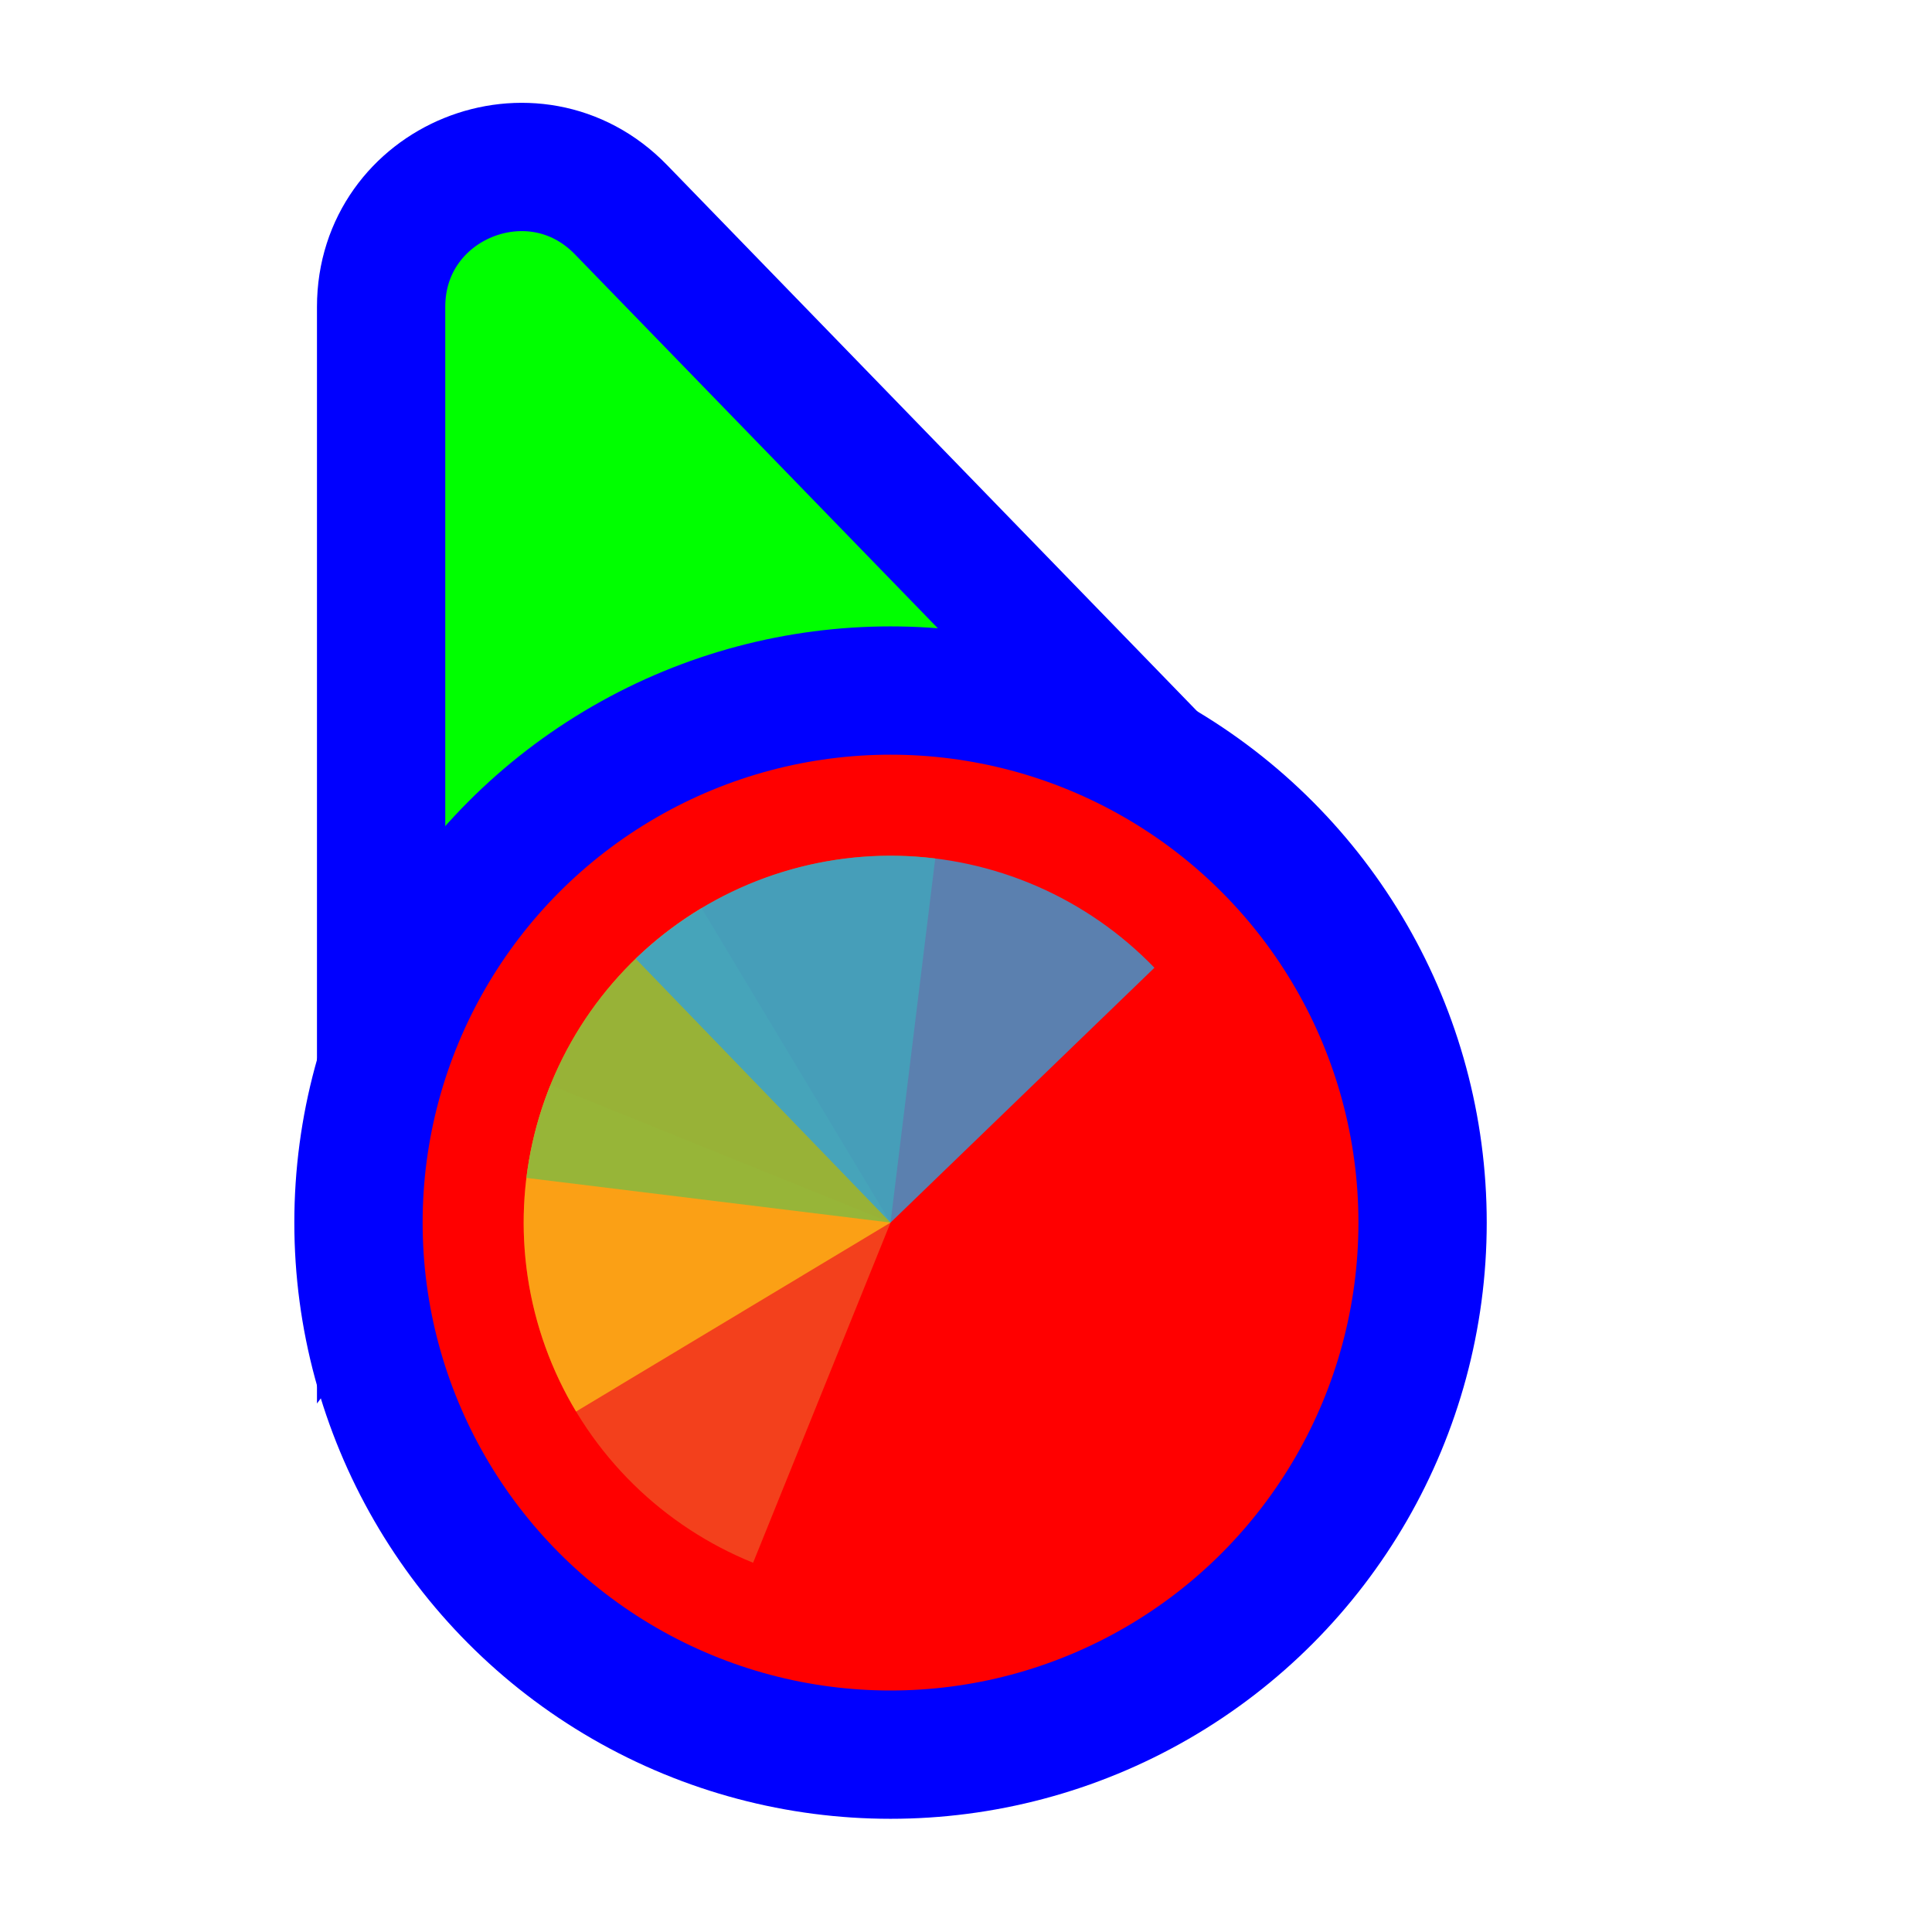
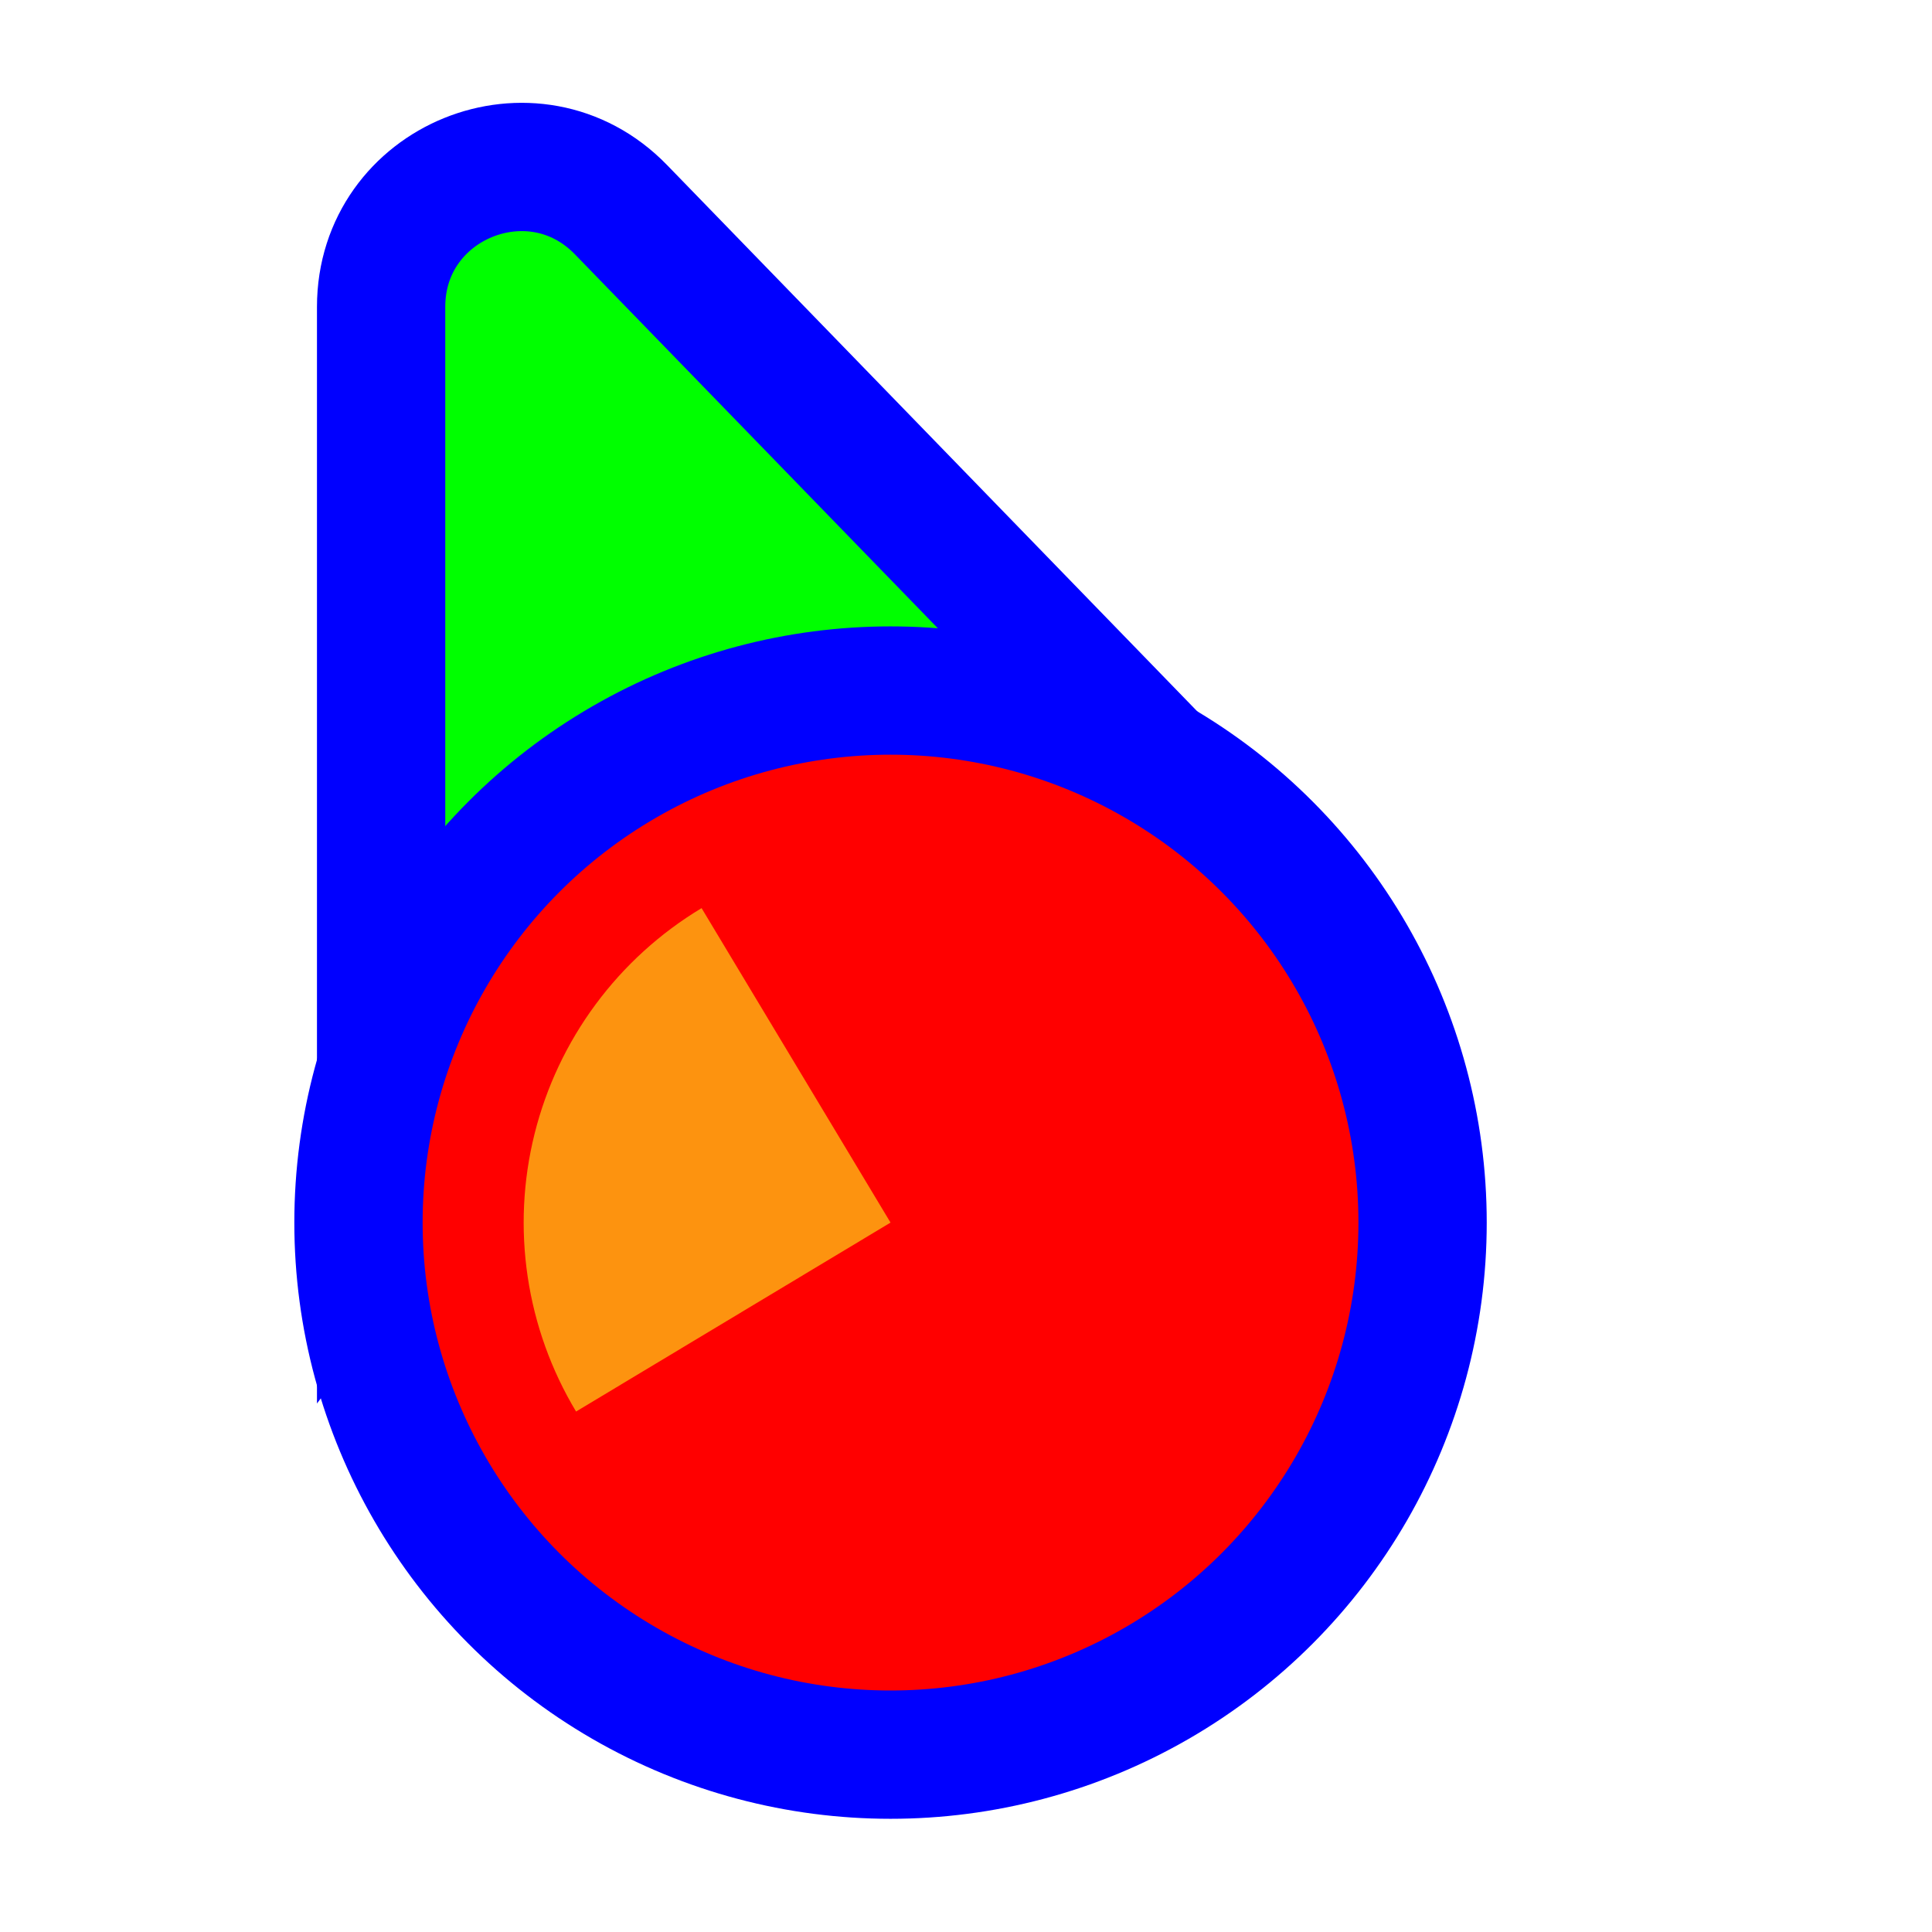
<svg xmlns="http://www.w3.org/2000/svg" width="256" height="256" viewBox="0 0 256 256" fill="none">
  <path d="M141.269 109.497L162.13 110.056L147.596 95.08L82.276 27.777C70.704 15.854 50.5 24.046 50.5 40.662L50.5 134.895L50.5 160.434L65.805 139.989L89.665 108.115L141.269 109.497Z" fill="#00FF00" stroke="#0000FF" stroke-width="17" />
  <circle cx="118" cy="162" r="70.5" fill="#FF0000" stroke="#0000FF" stroke-width="17" />
-   <path d="M99.79 207.071L118 162L72.928 143.79C70.537 149.709 69.335 156.041 69.391 162.424C69.446 168.807 70.759 175.118 73.253 180.994C75.747 186.87 79.374 192.197 83.928 196.672C88.481 201.146 93.871 204.68 99.79 207.071Z" fill="#F05024" fill-opacity="0.8" />
  <path d="M92.963 120.332L118 162L76.332 187.036C73.044 181.565 70.866 175.499 69.923 169.185C68.979 162.871 69.288 156.434 70.833 150.24C72.377 144.046 75.126 138.216 78.924 133.085C82.721 127.953 87.492 123.62 92.963 120.332Z" fill="#FCB813" fill-opacity="0.8" />
-   <path d="M69.751 156.076L118 162L123.924 113.751C117.588 112.973 111.161 113.451 105.009 115.157C98.858 116.863 93.103 119.764 88.072 123.694C83.042 127.624 78.835 132.507 75.691 138.063C72.548 143.619 70.529 149.74 69.751 156.076Z" fill="#7EBA41" fill-opacity="0.8" />
-   <path d="M152.968 128.232L118 162L84.232 127.032C88.824 122.598 94.245 119.111 100.184 116.771C106.124 114.432 112.466 113.285 118.848 113.396C125.231 113.508 131.529 114.875 137.384 117.421C143.238 119.966 148.533 123.64 152.968 128.232Z" fill="#32A0DA" fill-opacity="0.8" />
</svg>